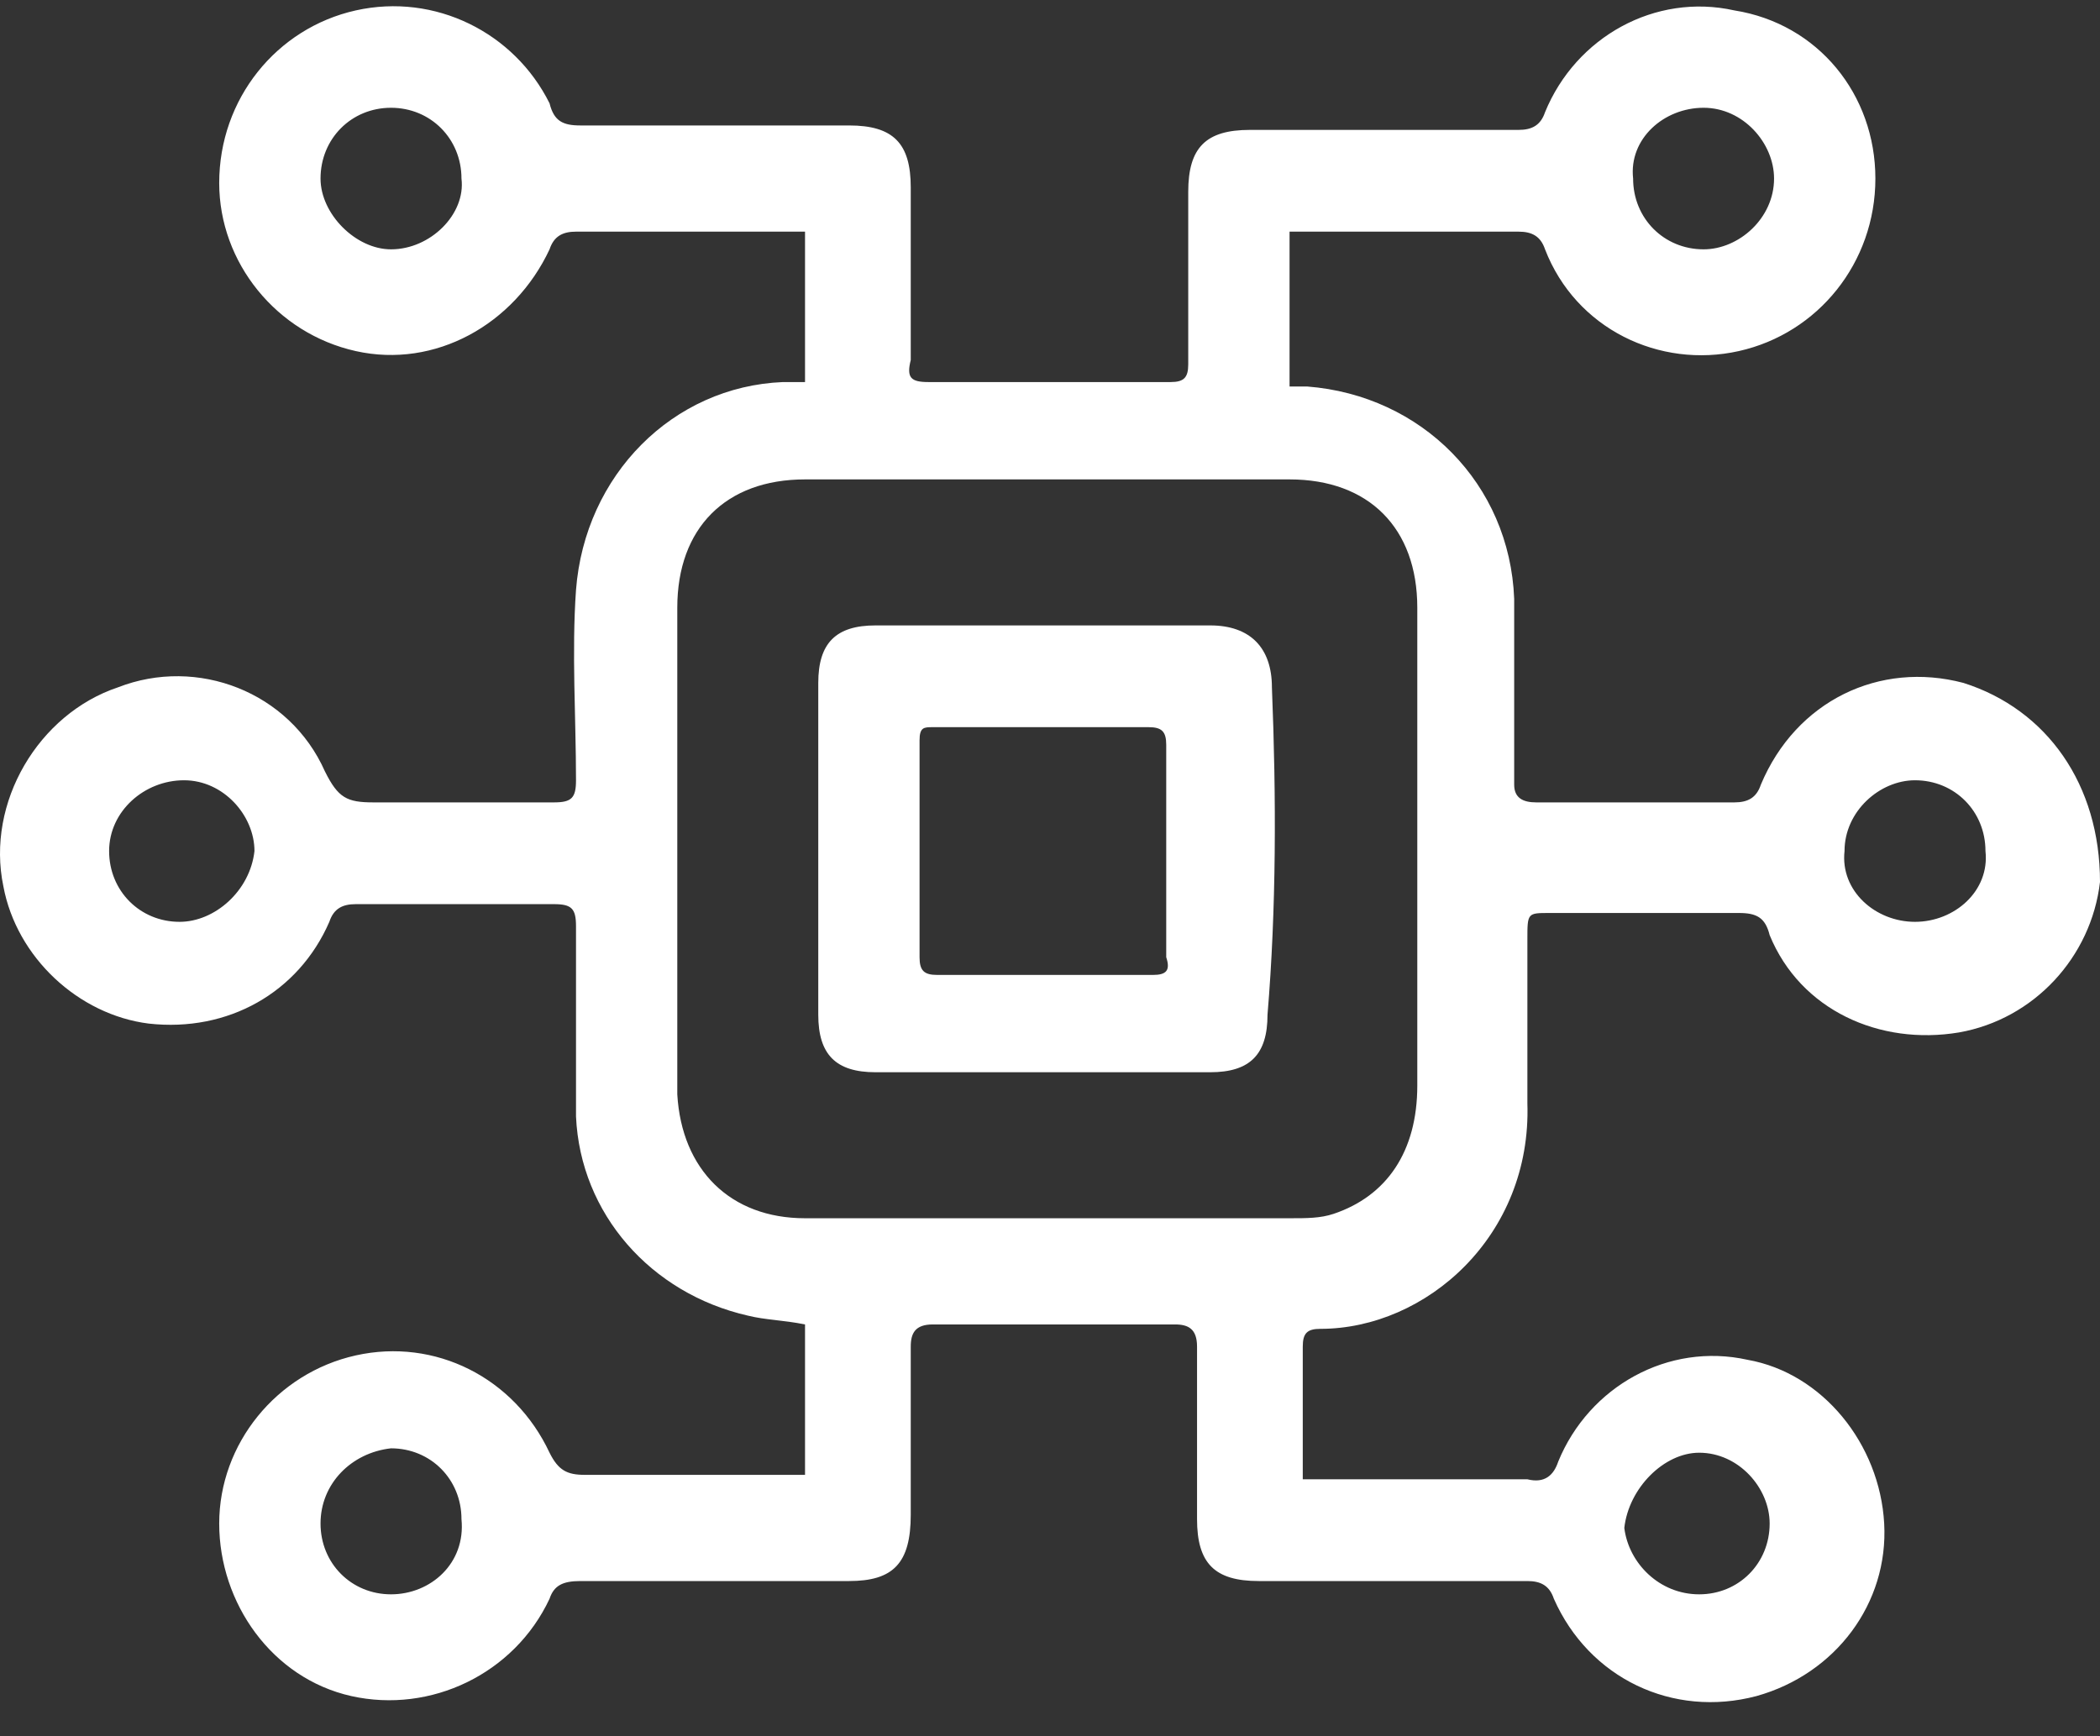
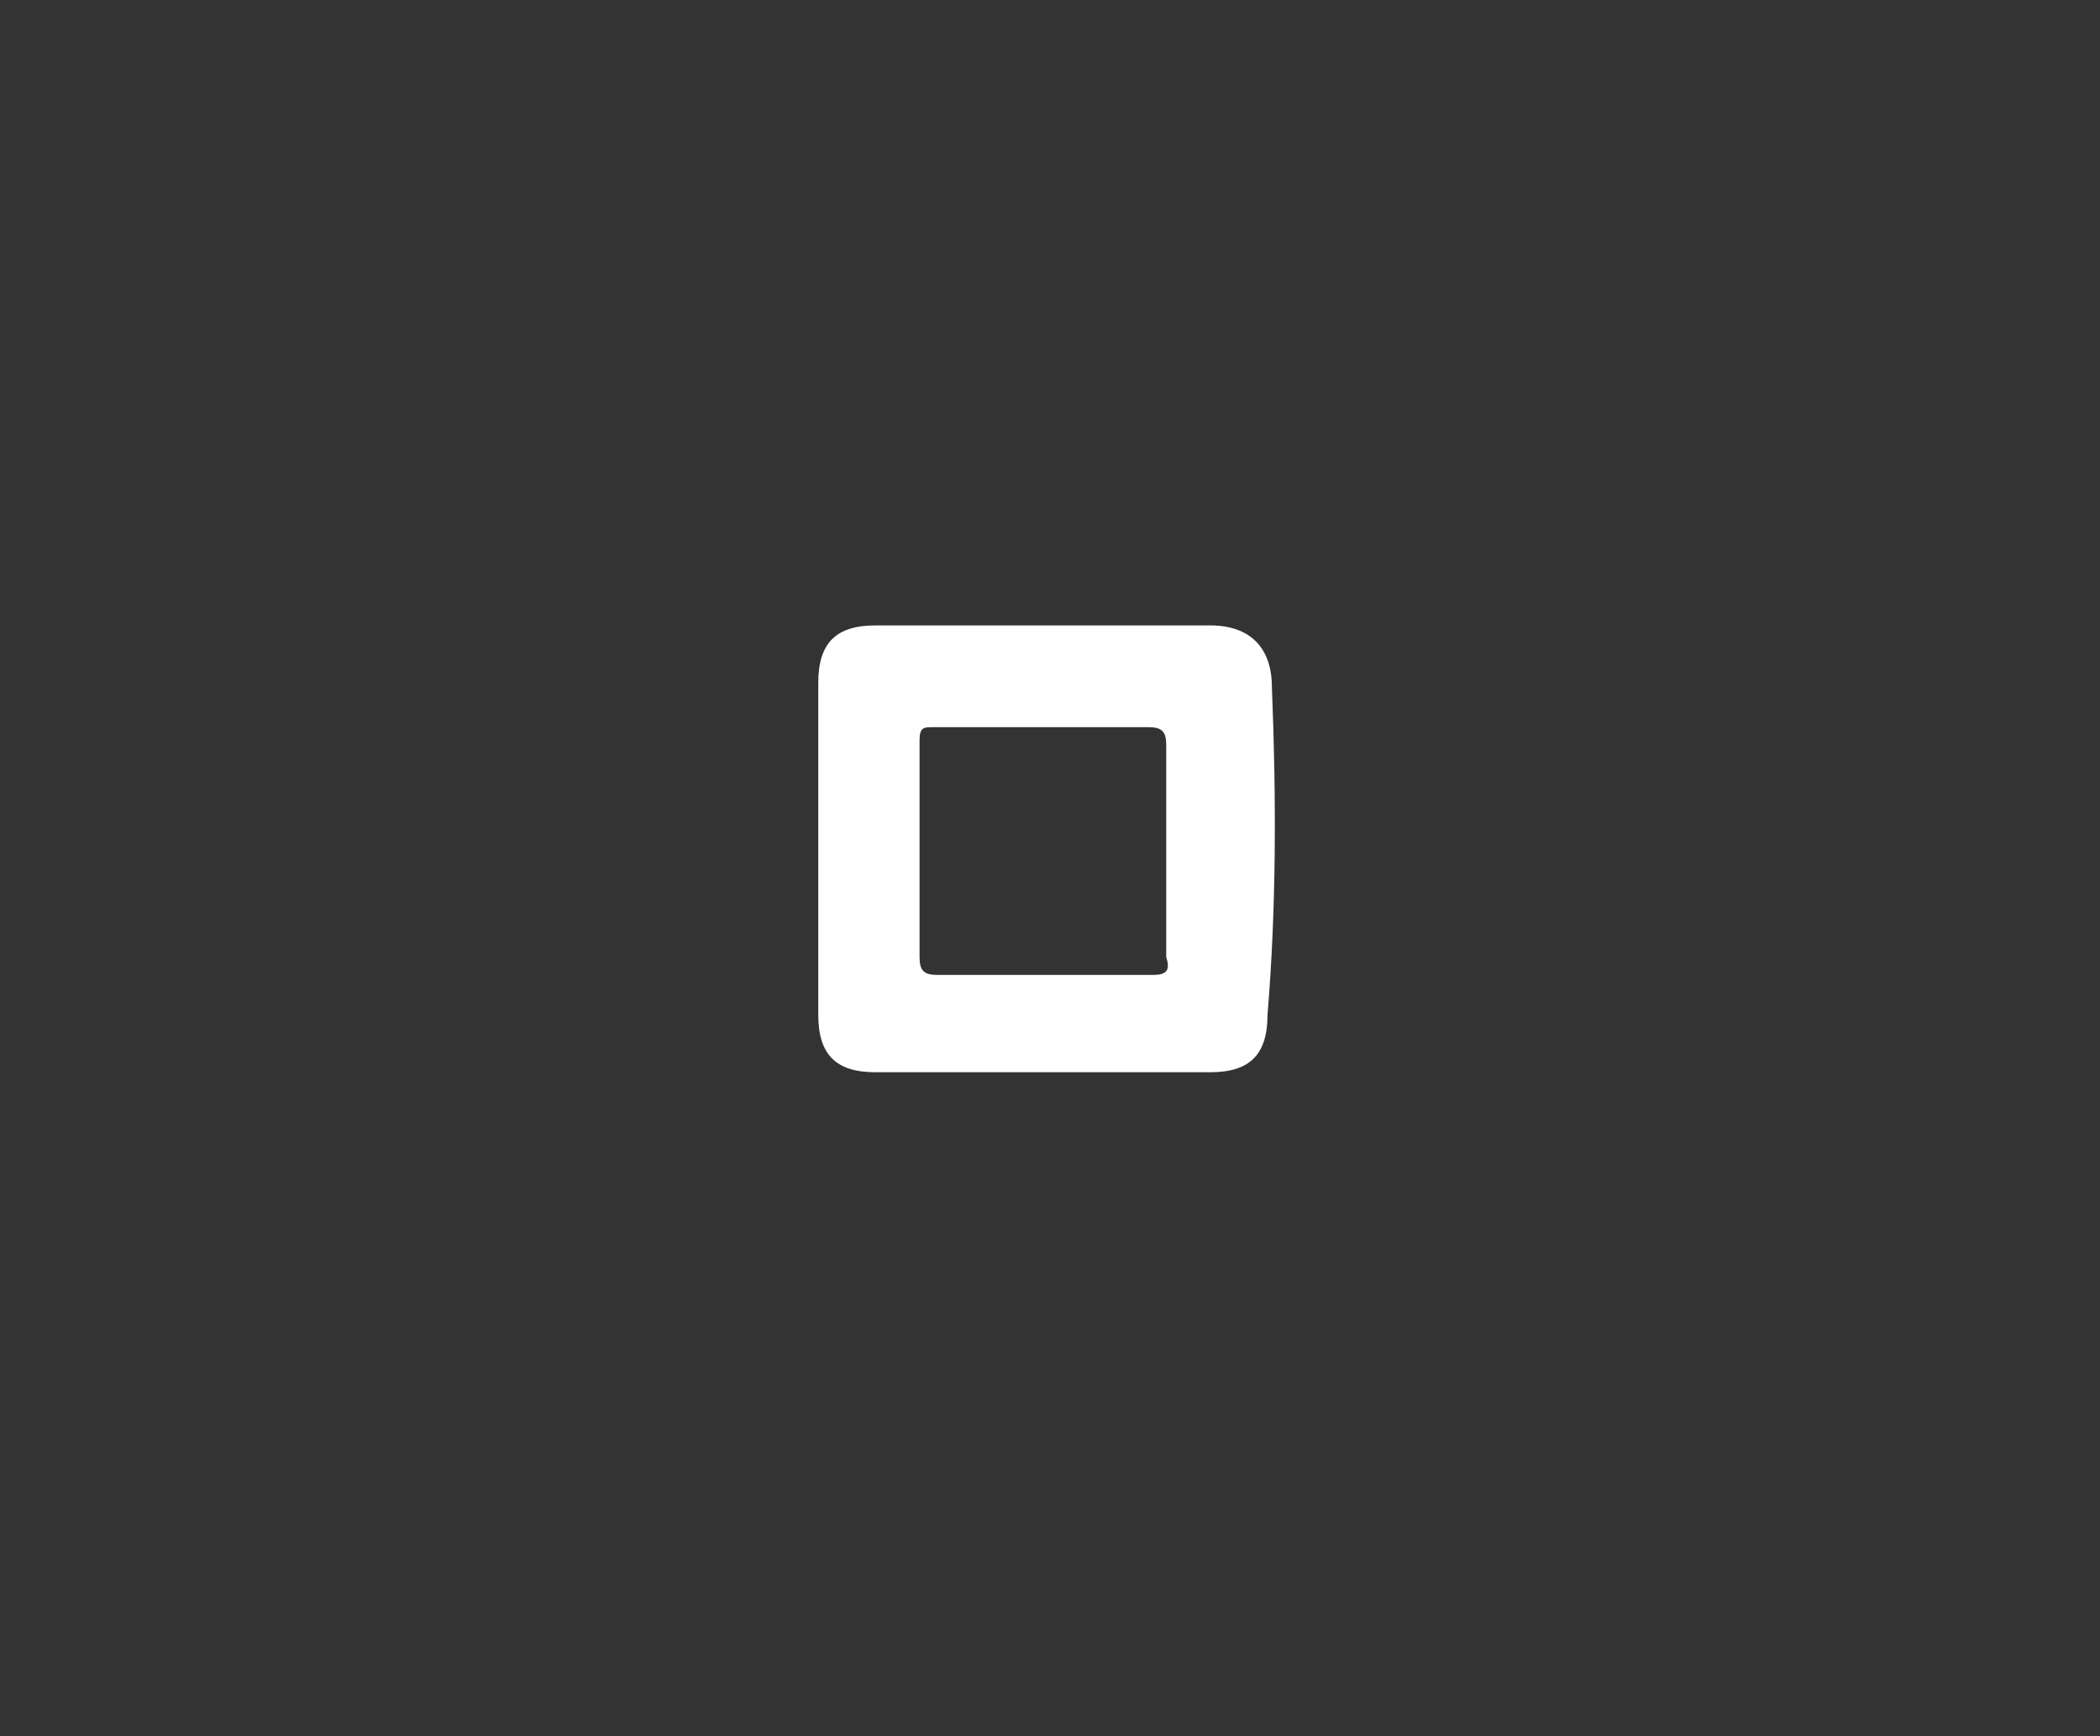
<svg xmlns="http://www.w3.org/2000/svg" width="52" height="43" viewBox="0 0 52 43" fill="none">
  <rect x="0" y="0" width="52" height="43" fill="#333333" stroke="none" />
-   <path d="M48.619 16.913C46.547 16.365 44.474 17.351 43.602 19.433C43.493 19.762 43.275 19.872 42.947 19.872C41.311 19.872 39.675 19.872 38.039 19.872C37.712 19.872 37.494 19.762 37.494 19.433C37.494 17.899 37.494 16.365 37.494 14.831C37.385 11.982 35.204 9.791 32.368 9.572C32.259 9.572 32.041 9.572 31.932 9.572V5.737H32.477C34.222 5.737 35.858 5.737 37.603 5.737C37.93 5.737 38.148 5.847 38.258 6.175C39.021 8.148 41.093 9.134 43.056 8.695C45.02 8.257 46.438 6.504 46.438 4.422C46.438 2.34 45.02 0.587 42.947 0.258C40.984 -0.18 39.021 0.916 38.258 2.779C38.148 3.107 37.93 3.217 37.603 3.217C35.422 3.217 33.24 3.217 30.95 3.217C29.859 3.217 29.423 3.655 29.423 4.751C29.423 6.175 29.423 7.6 29.423 9.024C29.423 9.353 29.314 9.462 28.987 9.462C27.024 9.462 25.06 9.462 22.988 9.462C22.552 9.462 22.443 9.353 22.552 8.915C22.552 7.49 22.552 6.066 22.552 4.641C22.552 3.546 22.116 3.107 21.025 3.107C18.844 3.107 16.553 3.107 14.372 3.107C13.936 3.107 13.717 2.998 13.608 2.559C12.736 0.806 10.773 -0.18 8.809 0.258C6.846 0.697 5.428 2.45 5.428 4.532C5.428 6.504 6.846 8.257 8.809 8.695C10.773 9.134 12.736 8.038 13.608 6.175C13.717 5.847 13.936 5.737 14.263 5.737C16.008 5.737 17.753 5.737 19.498 5.737C19.607 5.737 19.825 5.737 19.934 5.737V9.462C19.716 9.462 19.607 9.462 19.389 9.462C16.662 9.572 14.481 11.763 14.263 14.612C14.154 16.146 14.263 17.79 14.263 19.324C14.263 19.762 14.154 19.872 13.717 19.872C12.191 19.872 10.773 19.872 9.246 19.872C8.591 19.872 8.373 19.762 8.046 19.105C7.173 17.132 4.883 16.256 2.92 17.023C0.957 17.68 -0.352 19.872 0.084 21.953C0.411 23.706 1.938 25.131 3.683 25.35C5.646 25.569 7.392 24.583 8.155 22.83C8.264 22.501 8.482 22.392 8.809 22.392C10.445 22.392 12.081 22.392 13.717 22.392C14.154 22.392 14.263 22.501 14.263 22.939C14.263 24.474 14.263 26.117 14.263 27.651C14.372 30.062 16.117 32.034 18.516 32.582C18.953 32.691 19.389 32.691 19.934 32.801V36.526H19.389C17.753 36.526 16.117 36.526 14.481 36.526C14.045 36.526 13.826 36.417 13.608 35.978C12.736 34.116 10.773 33.13 8.809 33.568C6.846 34.006 5.428 35.759 5.428 37.731C5.428 39.704 6.737 41.566 8.7 42.005C10.664 42.443 12.736 41.457 13.608 39.594C13.717 39.266 13.936 39.156 14.372 39.156C16.553 39.156 18.735 39.156 21.025 39.156C22.116 39.156 22.552 38.718 22.552 37.512C22.552 36.088 22.552 34.663 22.552 33.349C22.552 33.02 22.661 32.801 23.097 32.801C25.06 32.801 27.024 32.801 29.096 32.801C29.423 32.801 29.641 32.91 29.641 33.349C29.641 34.773 29.641 36.197 29.641 37.622C29.641 38.718 30.078 39.156 31.168 39.156C33.349 39.156 35.531 39.156 37.821 39.156C38.148 39.156 38.367 39.266 38.476 39.594C39.348 41.566 41.42 42.553 43.493 42.005C45.456 41.457 46.765 39.704 46.656 37.731C46.547 35.759 45.129 34.006 43.275 33.677C41.311 33.239 39.348 34.335 38.585 36.197C38.476 36.526 38.258 36.745 37.821 36.636C36.185 36.636 34.44 36.636 32.804 36.636C32.586 36.636 32.477 36.636 32.259 36.636C32.259 35.54 32.259 34.444 32.259 33.349C32.259 33.02 32.368 32.91 32.695 32.91C35.313 32.91 37.93 30.609 37.821 27.322C37.821 26.008 37.821 24.583 37.821 23.268C37.821 22.611 37.821 22.611 38.367 22.611C39.894 22.611 41.53 22.611 43.056 22.611C43.493 22.611 43.711 22.72 43.82 23.159C44.583 25.021 46.547 25.898 48.51 25.569C50.364 25.241 51.782 23.706 52 21.844C52 19.433 50.691 17.571 48.619 16.913ZM42.184 2.669C43.166 2.669 43.929 3.546 43.929 4.422C43.929 5.408 43.056 6.175 42.184 6.175C41.202 6.175 40.439 5.408 40.439 4.422C40.33 3.436 41.202 2.669 42.184 2.669ZM9.682 6.175C8.809 6.175 7.937 5.299 7.937 4.422C7.937 3.436 8.7 2.669 9.682 2.669C10.664 2.669 11.427 3.436 11.427 4.422C11.536 5.299 10.664 6.175 9.682 6.175ZM4.447 22.83C3.465 22.83 2.702 22.063 2.702 21.077C2.702 20.091 3.574 19.324 4.556 19.324C5.537 19.324 6.301 20.2 6.301 21.077C6.192 22.063 5.319 22.83 4.447 22.83ZM9.682 39.485C8.7 39.485 7.937 38.718 7.937 37.731C7.937 36.745 8.7 35.978 9.682 35.869C10.664 35.869 11.427 36.636 11.427 37.622C11.536 38.718 10.664 39.485 9.682 39.485ZM42.075 35.978C43.056 35.978 43.82 36.855 43.82 37.731C43.82 38.718 43.056 39.485 42.075 39.485C41.093 39.485 40.33 38.718 40.221 37.841C40.33 36.855 41.202 35.978 42.075 35.978ZM35.095 26.884C35.095 28.528 34.331 29.623 33.022 30.062C32.695 30.171 32.368 30.171 31.932 30.171C27.896 30.171 23.97 30.171 19.934 30.171C18.08 30.171 16.88 28.966 16.771 27.103C16.771 23.049 16.771 19.105 16.771 15.05C16.771 13.078 17.971 11.873 19.934 11.873C21.898 11.873 23.97 11.873 25.933 11.873C27.896 11.873 29.859 11.873 31.932 11.873C33.895 11.873 35.095 13.078 35.095 15.05C35.095 18.995 35.095 22.939 35.095 26.884ZM47.419 22.83C46.438 22.83 45.565 22.063 45.674 21.077C45.674 20.091 46.547 19.324 47.419 19.324C48.401 19.324 49.164 20.091 49.164 21.077C49.273 22.063 48.401 22.83 47.419 22.83Z" fill="white" />
  <path d="M31.495 17.023C31.495 16.037 30.95 15.489 29.968 15.489C27.242 15.489 24.515 15.489 21.679 15.489C20.698 15.489 20.262 15.927 20.262 16.913C20.262 17.899 20.262 18.885 20.262 19.762C20.262 20.2 20.262 20.639 20.262 20.967C20.262 21.405 20.262 21.844 20.262 22.172C20.262 23.159 20.262 24.145 20.262 25.131C20.262 26.117 20.698 26.555 21.679 26.555C24.406 26.555 27.133 26.555 29.968 26.555C30.95 26.555 31.386 26.117 31.386 25.131C31.605 22.501 31.605 19.762 31.495 17.023ZM28.551 24.145C27.678 24.145 26.696 24.145 25.824 24.145C24.951 24.145 24.079 24.145 23.206 24.145C22.879 24.145 22.77 24.035 22.77 23.706C22.77 21.953 22.77 20.2 22.77 18.338C22.77 18.009 22.879 18.009 23.097 18.009C24.842 18.009 26.696 18.009 28.442 18.009C28.769 18.009 28.878 18.118 28.878 18.447C28.878 20.2 28.878 21.953 28.878 23.706C28.987 24.035 28.878 24.145 28.551 24.145Z" fill="white" />
</svg>